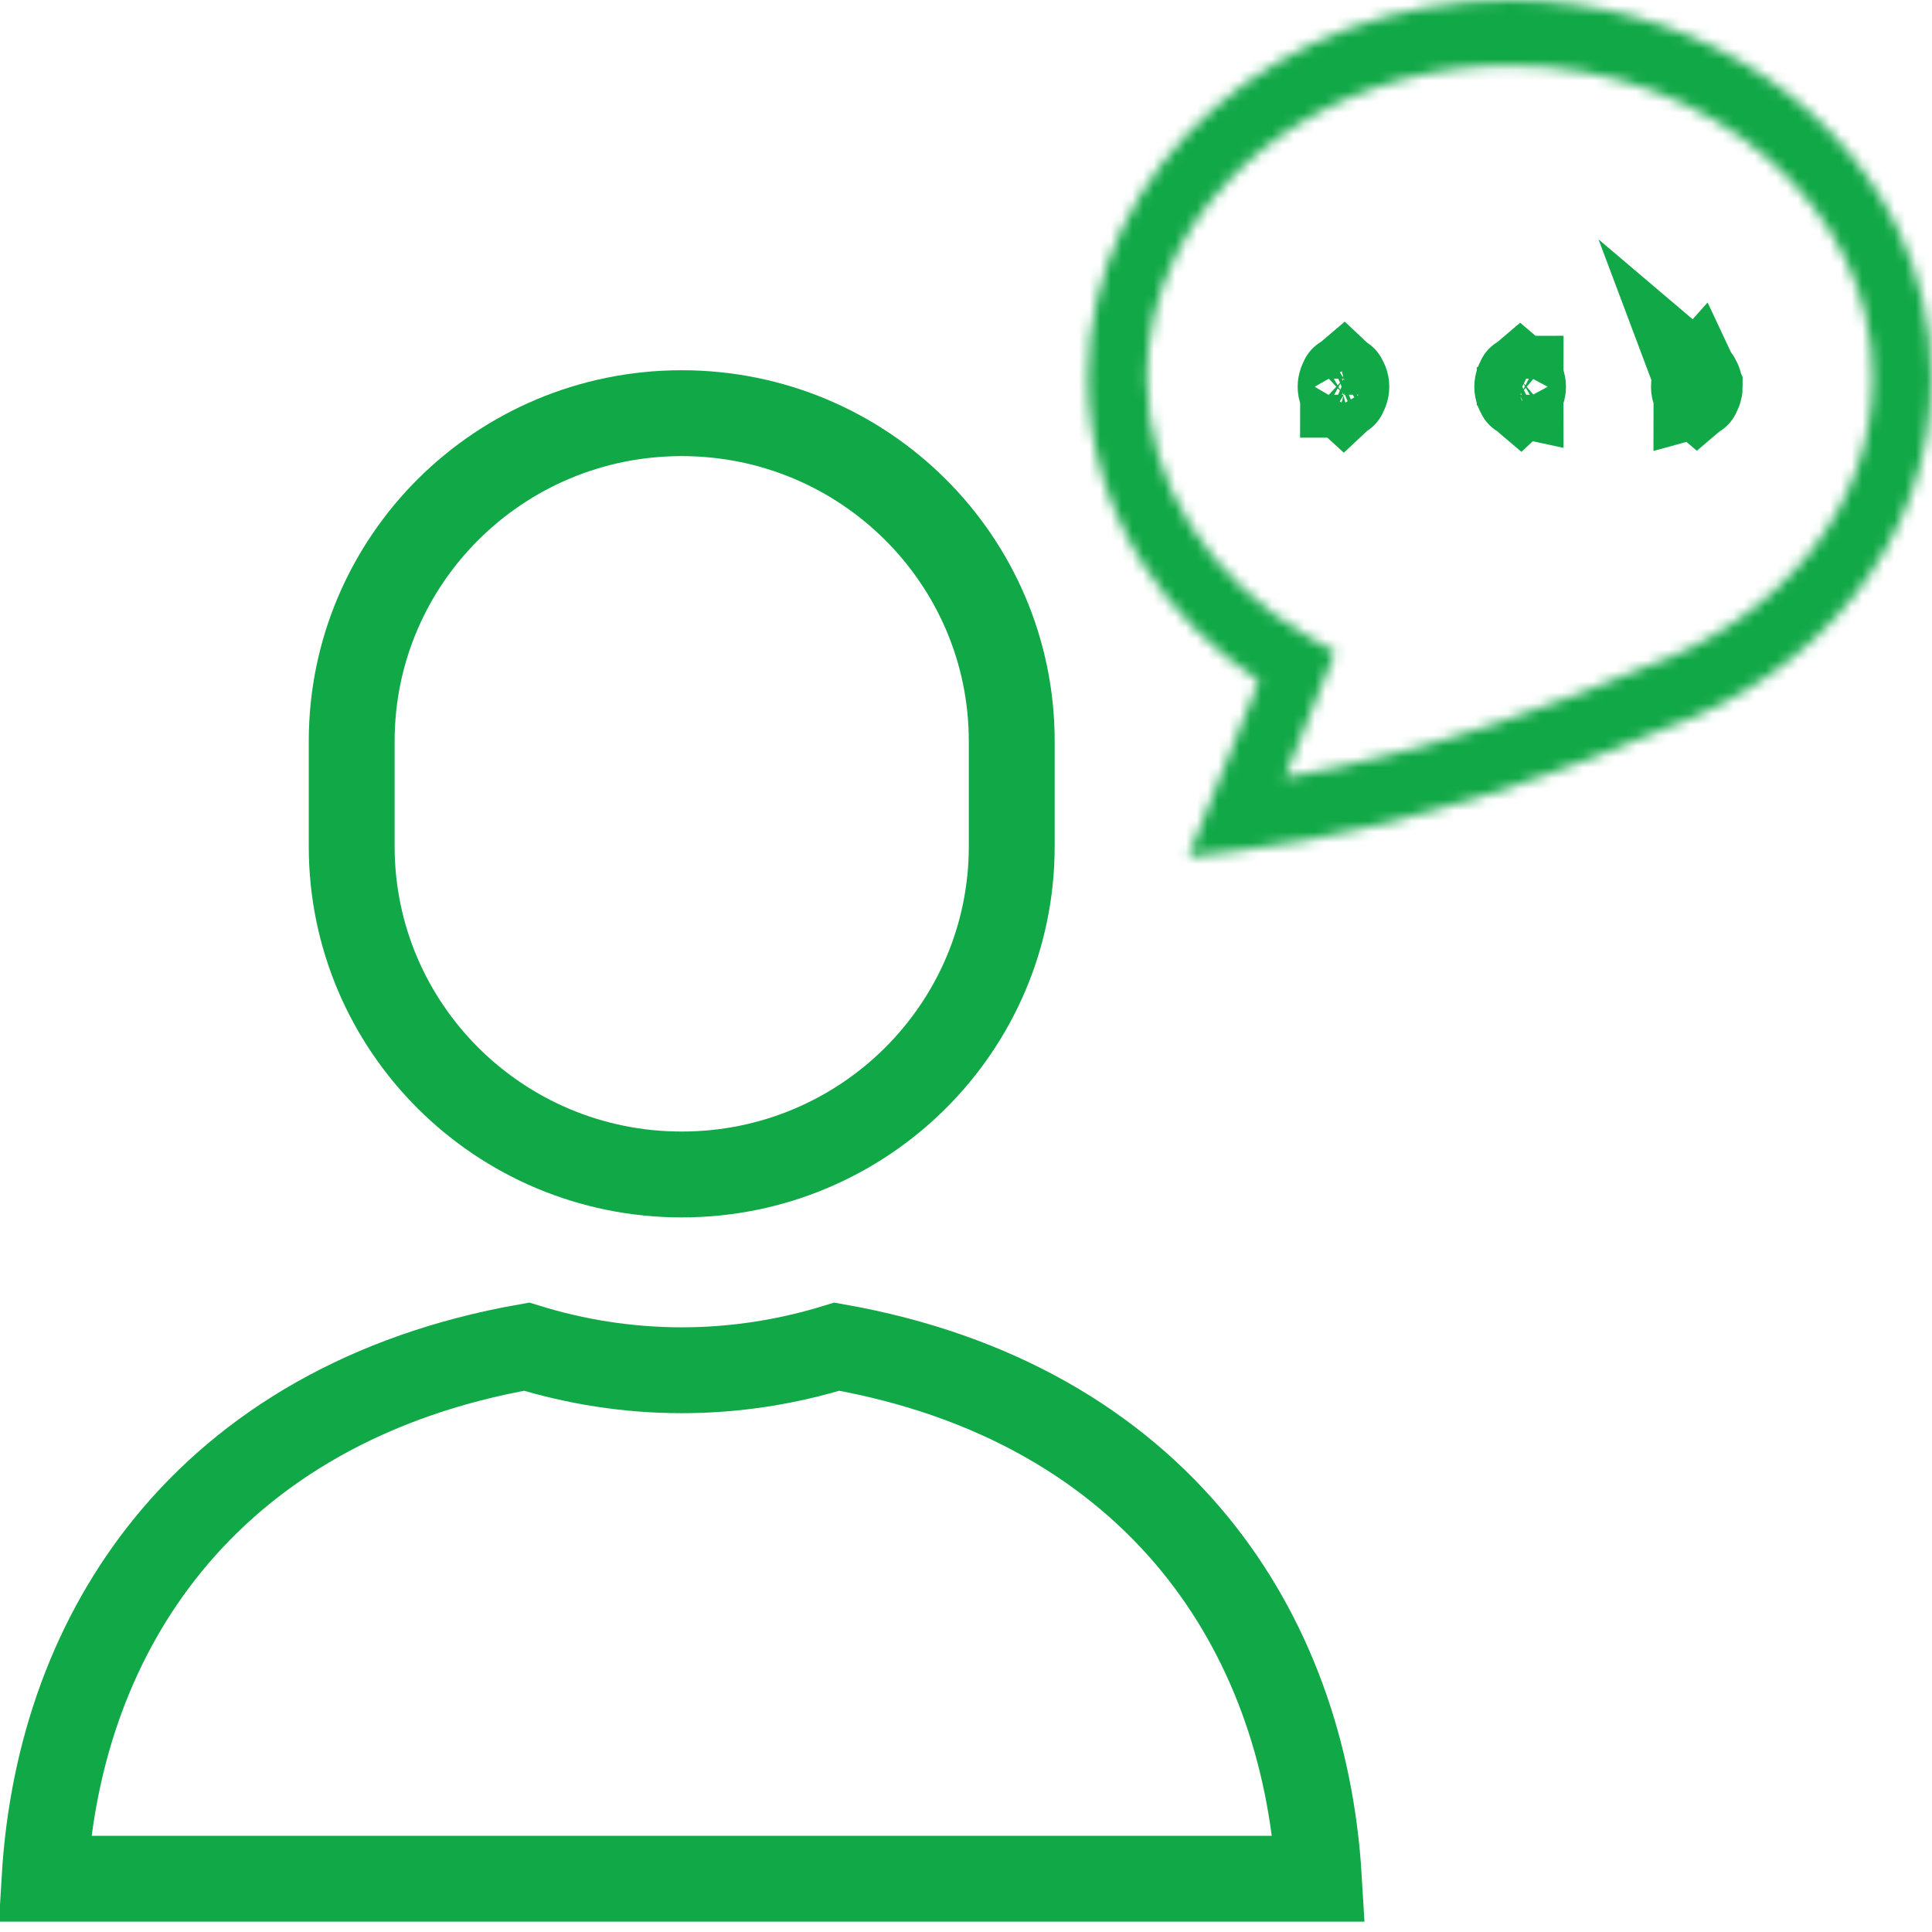
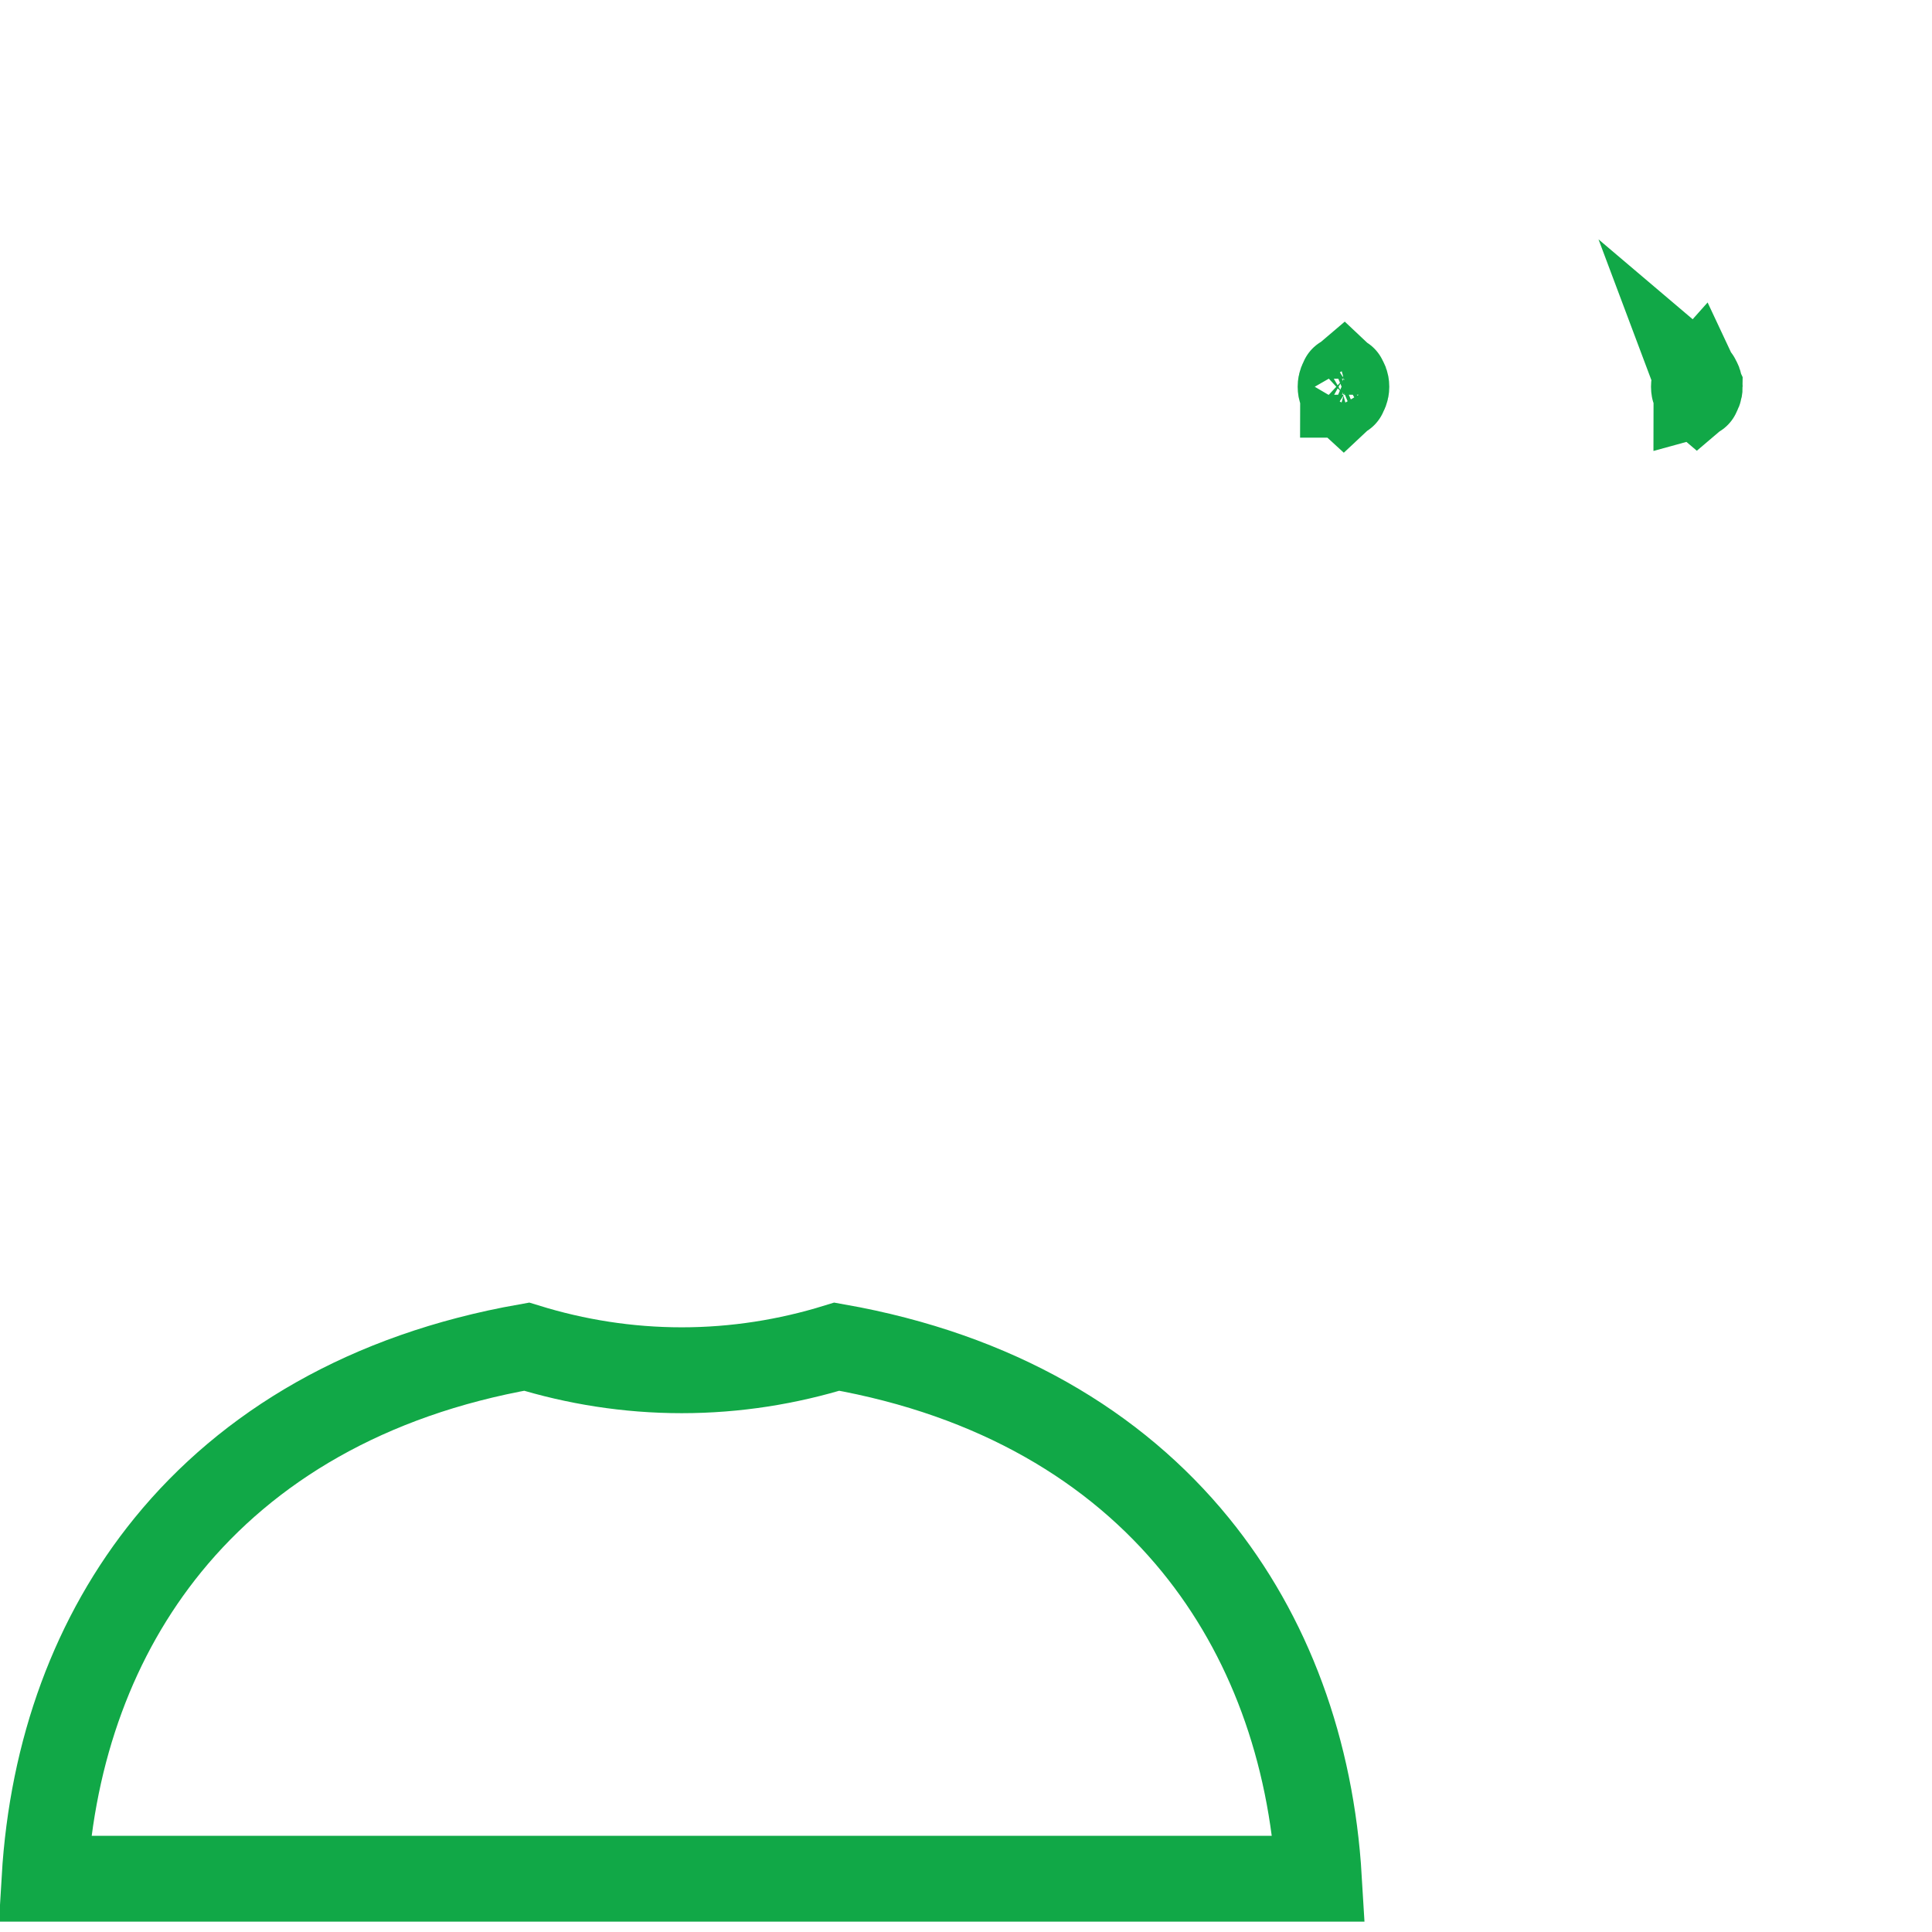
<svg xmlns="http://www.w3.org/2000/svg" width="180" height="180" viewBox="0 0 180 180" fill="none">
  <g clip-path="url(#clip0_244_101)">
    <mask id="path-1-inside-1_244_101" fill="white">
-       <path d="M176.772 21.228C173.697 14.848 168.647 9.556 162.401 5.846C156.149 2.139 148.682 0.006 140.665 0C129.99 0.006 120.265 3.793 113.116 10.065C109.543 13.203 106.609 16.974 104.566 21.228C102.518 25.476 101.368 30.212 101.368 35.172C101.365 41.492 103.243 47.439 106.458 52.503C109.204 56.834 112.919 60.538 117.3 63.435L110.702 79.827L115.466 79.242C131.925 77.195 147.68 71.068 155.163 67.851C162.273 65.327 168.409 61.012 172.826 55.407C177.272 49.764 179.974 42.751 179.969 35.172C179.974 30.212 178.818 25.477 176.772 21.228ZM168.695 51.392C164.996 56.096 159.661 59.898 153.346 62.106L153.259 62.131L153.174 62.169C146.699 64.965 133.601 70.042 119.678 72.453L124.397 60.742L122.08 59.423C117.406 56.766 113.578 53.148 110.943 48.994C108.305 44.828 106.858 40.153 106.854 35.171C106.854 31.258 107.749 27.541 109.402 24.1C111.878 18.947 116.1 14.439 121.519 11.222C126.939 8.006 133.539 6.095 140.664 6.098C150.179 6.095 158.732 9.495 164.817 14.844C167.858 17.517 170.281 20.665 171.932 24.1C173.584 27.541 174.479 31.258 174.482 35.171C174.479 41.131 172.4 46.679 168.695 51.392Z" />
-     </mask>
-     <path d="M176.772 21.228L183.98 17.758L183.979 17.755L176.772 21.228ZM162.401 5.846L166.487 -1.032L166.481 -1.036L162.401 5.846ZM140.665 0L140.671 -8L140.66 -8L140.665 0ZM113.116 10.065L107.84 4.052L107.837 4.054L113.116 10.065ZM104.566 21.228L111.772 24.702L111.777 24.692L104.566 21.228ZM101.368 35.172L109.368 35.176V35.172H101.368ZM106.458 52.503L113.214 48.219L113.212 48.215L106.458 52.503ZM117.3 63.435L124.721 66.422L127.159 60.365L121.713 56.763L117.3 63.435ZM110.702 79.827L103.281 76.84L98.217 89.42L111.677 87.767L110.702 79.827ZM115.466 79.242L116.441 87.182L116.454 87.181L115.466 79.242ZM155.163 67.851L152.487 60.312L152.242 60.399L152.004 60.501L155.163 67.851ZM172.826 55.407L179.109 60.359L179.11 60.358L172.826 55.407ZM179.969 35.172L171.969 35.165L171.969 35.177L179.969 35.172ZM168.695 51.392L174.984 56.337L174.984 56.337L168.695 51.392ZM153.346 62.106L155.59 69.785L155.789 69.727L155.985 69.658L153.346 62.106ZM153.259 62.131L151.015 54.453L150.501 54.603L150.011 54.82L153.259 62.131ZM153.174 62.169L156.345 69.514L156.384 69.497L156.422 69.48L153.174 62.169ZM119.678 72.453L112.258 69.463L106.888 82.786L121.043 80.336L119.678 72.453ZM124.397 60.742L131.817 63.733L134.43 57.249L128.355 53.79L124.397 60.742ZM122.08 59.423L126.039 52.471L126.034 52.468L122.08 59.423ZM110.943 48.994L104.184 53.274L104.188 53.28L110.943 48.994ZM106.854 35.171H98.854L98.854 35.178L106.854 35.171ZM109.402 24.1L116.613 27.565L116.613 27.564L109.402 24.1ZM121.519 11.222L117.436 4.343L117.435 4.343L121.519 11.222ZM140.664 6.098L140.661 14.098L140.667 14.098L140.664 6.098ZM164.817 14.844L170.1 8.836L170.099 8.836L164.817 14.844ZM171.932 24.1L179.144 20.638L179.142 20.635L171.932 24.1ZM174.482 35.171L182.482 35.175L182.482 35.165L174.482 35.171ZM183.979 17.755C180.163 9.837 173.966 3.411 166.487 -1.032L158.315 12.723C163.328 15.702 167.231 19.858 169.566 24.702L183.979 17.755ZM166.481 -1.036C158.983 -5.481 150.107 -7.993 140.671 -8L140.658 8C147.256 8.005 153.315 9.759 158.321 12.727L166.481 -1.036ZM140.66 -8C128.098 -7.993 116.486 -3.534 107.84 4.052L118.392 16.079C124.044 11.12 131.882 8.005 140.669 8L140.66 -8ZM107.837 4.054C103.51 7.855 99.895 12.476 97.355 17.765L111.777 24.692C113.324 21.471 115.576 18.552 118.395 16.076L107.837 4.054ZM97.36 17.754C94.809 23.045 93.368 28.964 93.368 35.172H109.368C109.368 31.459 110.227 27.907 111.772 24.702L97.36 17.754ZM93.368 35.168C93.364 43.099 95.725 50.522 99.704 56.791L113.212 48.215C110.762 44.355 109.366 39.885 109.368 35.176L93.368 35.168ZM99.702 56.787C103.091 62.132 107.628 66.63 112.886 70.108L121.713 56.763C118.209 54.445 115.317 51.535 113.214 48.219L99.702 56.787ZM109.878 60.448L103.281 76.84L118.124 82.814L124.721 66.422L109.878 60.448ZM111.677 87.767L116.441 87.182L114.491 71.302L109.727 71.887L111.677 87.767ZM116.454 87.181C134.037 84.994 150.613 78.515 158.323 75.201L152.004 60.501C144.748 63.621 129.814 69.396 114.479 71.303L116.454 87.181ZM157.84 75.39C166.279 72.394 173.699 67.224 179.109 60.359L166.543 50.455C163.119 54.8 158.266 58.26 152.487 60.312L157.84 75.39ZM179.11 60.358C184.574 53.424 187.975 44.692 187.969 35.167L171.969 35.177C171.973 40.81 169.971 46.104 166.542 50.456L179.11 60.358ZM187.969 35.179C187.975 28.96 186.524 23.041 183.98 17.758L169.564 24.699C171.112 27.912 171.973 31.463 171.969 35.165L187.969 35.179ZM162.406 46.448C159.707 49.88 155.671 52.819 150.706 54.554L155.985 69.658C163.651 66.978 170.285 62.313 174.984 56.337L162.406 46.448ZM151.101 54.427L151.015 54.453L155.504 69.81L155.59 69.785L151.101 54.427ZM150.011 54.82L149.925 54.858L156.422 69.48L156.508 69.442L150.011 54.82ZM150.002 54.825C143.786 57.509 131.346 62.314 118.313 64.57L121.043 80.336C135.856 77.771 149.611 72.422 156.345 69.514L150.002 54.825ZM127.098 75.443L131.817 63.733L116.977 57.752L112.258 69.463L127.098 75.443ZM128.355 53.79L126.039 52.471L118.122 66.376L120.439 67.695L128.355 53.79ZM126.034 52.468C122.426 50.418 119.589 47.689 117.698 44.709L104.188 53.28C107.567 58.606 112.385 63.114 118.127 66.378L126.034 52.468ZM117.702 44.714C115.825 41.749 114.857 38.544 114.854 35.164L98.854 35.178C98.86 41.762 100.786 47.907 104.184 53.274L117.702 44.714ZM114.854 35.171C114.854 32.51 115.456 29.973 116.613 27.565L102.192 20.635C100.042 25.11 98.854 30.006 98.854 35.171H114.854ZM116.613 27.564C118.345 23.96 121.414 20.588 125.603 18.101L117.435 4.343C110.786 8.29 105.411 13.934 102.191 20.635L116.613 27.564ZM125.601 18.102C129.778 15.624 134.964 14.096 140.661 14.098L140.668 -1.902C132.113 -1.906 124.101 0.387 117.436 4.343L125.601 18.102ZM140.667 14.098C148.292 14.096 154.952 16.824 159.536 20.853L170.099 8.836C162.512 2.167 152.066 -1.906 140.661 -1.902L140.667 14.098ZM159.535 20.852C161.825 22.865 163.567 25.164 164.721 27.565L179.142 20.635C176.995 16.166 173.891 12.169 170.1 8.836L159.535 20.852ZM164.72 27.562C165.877 29.972 166.48 32.513 166.482 35.178L182.482 35.165C182.478 30.004 181.291 25.11 179.144 20.638L164.72 27.562ZM166.482 35.167C166.48 39.187 165.099 43.023 162.406 46.448L174.984 56.337C179.701 50.336 182.479 43.075 182.482 35.175L166.482 35.167Z" fill="#11A847" mask="url(#path-1-inside-1_244_101)" />
+       </mask>
    <path d="M124.901 36.029C124.901 35.696 125.022 35.468 125.124 35.355C125.141 35.336 125.155 35.322 125.168 35.311C125.18 35.322 125.196 35.337 125.213 35.357C125.316 35.471 125.436 35.698 125.436 36.029C125.436 36.364 125.315 36.592 125.213 36.705C125.195 36.725 125.18 36.739 125.168 36.75C125.156 36.739 125.141 36.725 125.124 36.706C125.023 36.594 124.901 36.366 124.901 36.029ZM125.211 35.283C125.211 35.283 125.208 35.285 125.201 35.287C125.208 35.283 125.211 35.282 125.211 35.283ZM125.134 35.287C125.127 35.285 125.124 35.283 125.124 35.283C125.124 35.282 125.127 35.283 125.134 35.287ZM125.125 36.778C125.125 36.777 125.128 36.776 125.135 36.774C125.128 36.778 125.125 36.778 125.125 36.778ZM125.2 36.774C125.207 36.776 125.21 36.778 125.21 36.778C125.21 36.779 125.207 36.778 125.2 36.774Z" stroke="#11A847" stroke-width="8" />
-     <path d="M141.359 36.029C141.359 35.698 141.479 35.471 141.582 35.357C141.6 35.337 141.616 35.322 141.629 35.311C141.642 35.322 141.657 35.336 141.675 35.356C141.777 35.47 141.898 35.697 141.898 36.029C141.898 36.365 141.776 36.593 141.675 36.706C141.657 36.725 141.641 36.74 141.629 36.751C141.616 36.74 141.6 36.725 141.582 36.705C141.481 36.592 141.359 36.364 141.359 36.029ZM141.672 35.283C141.672 35.284 141.668 35.285 141.661 35.287C141.668 35.283 141.671 35.283 141.672 35.283ZM141.596 35.287C141.59 35.285 141.586 35.283 141.586 35.283C141.586 35.282 141.59 35.283 141.596 35.287ZM141.587 36.778C141.587 36.778 141.591 36.776 141.597 36.774C141.591 36.778 141.587 36.779 141.587 36.778ZM141.661 36.774C141.667 36.775 141.671 36.777 141.671 36.778C141.671 36.778 141.667 36.777 141.661 36.774Z" stroke="#11A847" stroke-width="8" />
    <path d="M158.043 35.356C157.941 35.47 157.82 35.697 157.82 36.029C157.82 36.365 157.942 36.593 158.043 36.706C158.061 36.726 158.076 36.74 158.089 36.751C158.102 36.74 158.118 36.725 158.136 36.705C158.237 36.593 158.359 36.365 158.359 36.029L158.043 35.356ZM158.043 35.356C158.061 35.336 158.076 35.321 158.089 35.31M158.043 35.356L158.089 35.31M158.089 35.31C158.102 35.321 158.118 35.336 158.136 35.357C158.238 35.47 158.359 35.697 158.359 36.029L158.089 35.31ZM158.048 36.778C158.048 36.777 158.051 36.775 158.058 36.773C158.051 36.777 158.048 36.778 158.048 36.778ZM158.12 36.774C158.127 36.776 158.13 36.778 158.13 36.778C158.13 36.779 158.127 36.778 158.12 36.774ZM158.131 35.283C158.131 35.283 158.128 35.285 158.121 35.287C158.128 35.283 158.131 35.282 158.131 35.283ZM158.047 35.283C158.047 35.283 158.05 35.284 158.057 35.287C158.05 35.286 158.047 35.284 158.047 35.283Z" stroke="#11A847" stroke-width="8" />
    <path d="M63.514 127.663C68.557 127.663 73.404 126.874 77.966 125.466C92.822 128.088 103.929 134.792 111.378 143.935C118.244 152.364 122.168 163.074 122.88 175.038H63.514H4.149C4.86 163.074 8.785 152.364 15.651 143.935C23.1 134.792 34.207 128.088 49.062 125.466C53.624 126.874 58.471 127.663 63.514 127.663Z" stroke="#11A847" stroke-width="8" />
-     <path d="M94.261 78.862C94.261 95.72 80.516 109.423 63.514 109.423C46.512 109.423 32.767 95.72 32.767 78.862V69.056C32.767 52.198 46.512 38.494 63.514 38.494C80.516 38.494 94.261 52.198 94.261 69.056V78.862Z" stroke="#11A847" stroke-width="8" />
  </g>
  <defs>
    <clipPath id="clip0_244_101">
      <rect width="180" height="179.037" fill="white" />
    </clipPath>
  </defs>
</svg>